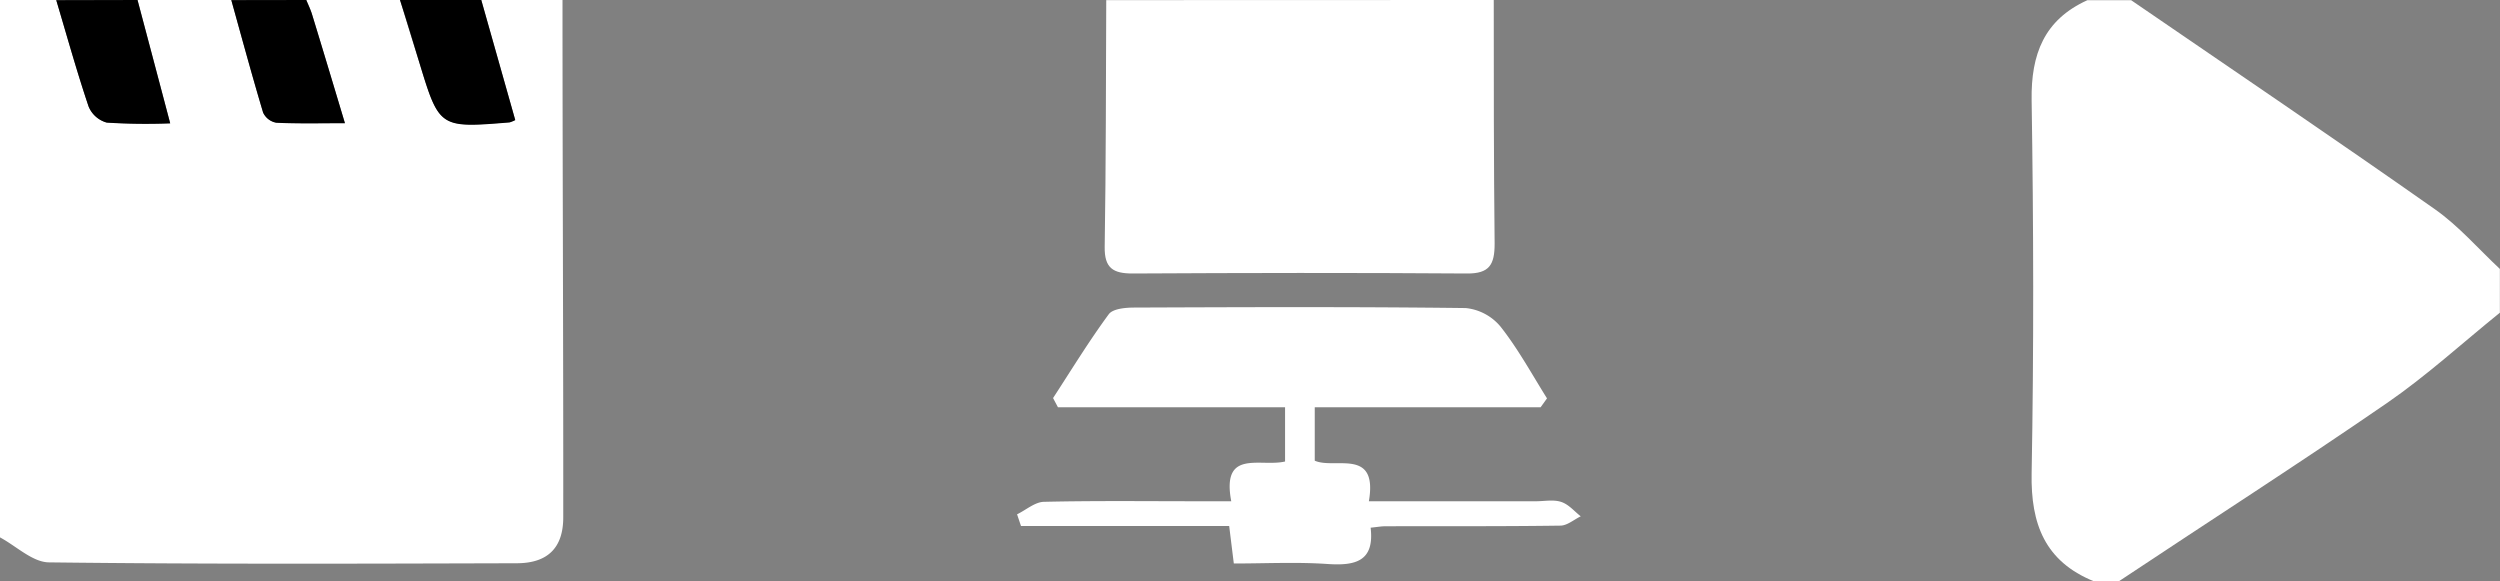
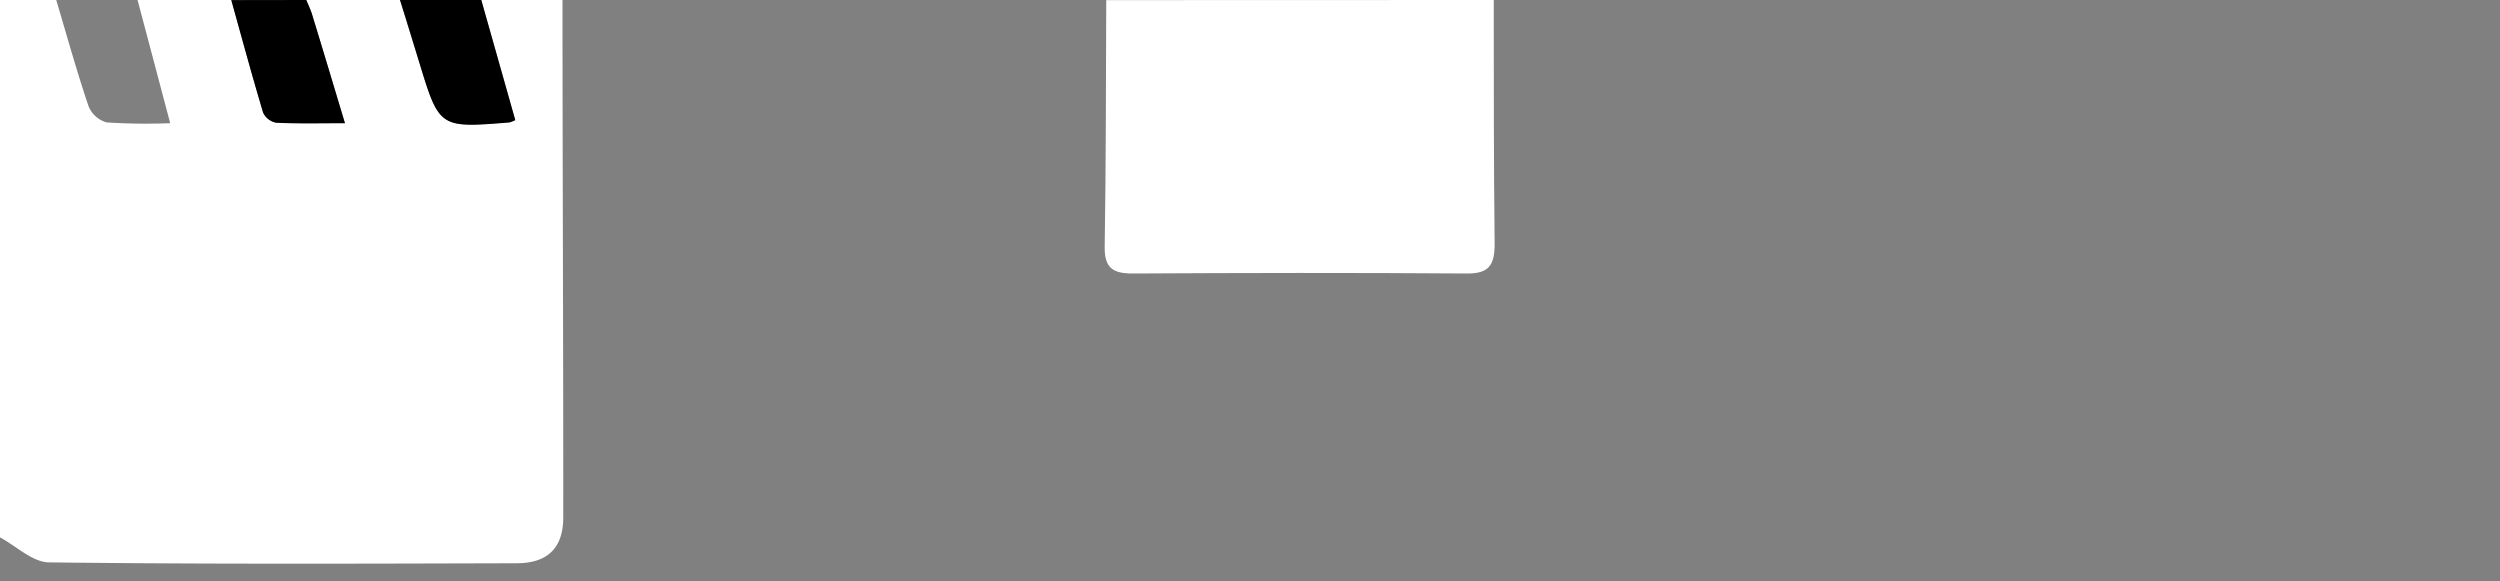
<svg xmlns="http://www.w3.org/2000/svg" id="Layer_1" data-name="Layer 1" viewBox="0 0 400 93">
  <rect x="0" y="0" width="400" height="93" fill="#808080" stroke="none" />
  <defs>
    <style>.cls-1{fill:#fff;}</style>
  </defs>
  <path class="cls-1" d="M850,493c0,27.59.14,55.19.12,82.78,0,4.88-2.5,7.33-7.43,7.34-24.93.07-49.87.16-74.81-.14-2.64,0-5.25-2.59-7.88-4V493h9c1.69,5.69,3.28,11.41,5.17,17a4.4,4.4,0,0,0,2.91,2.59,99.39,99.39,0,0,0,10.15.12c-1.87-7.08-3.55-13.41-5.23-19.74h15c1.67,6,3.3,12.05,5.09,18a2.88,2.88,0,0,0,2.09,1.62c3.53.17,7.07.08,11,.08-1.93-6.4-3.58-11.92-5.27-17.43-.24-.78-.61-1.53-.92-2.29h15c1,3.3,2,6.6,3.06,9.9,3.23,10.6,3.22,10.61,14.48,9.69a5.27,5.27,0,0,0,.9-.37q-2.7-9.56-5.44-19.22Z" transform="translate(-760 -493)" />
-   <path class="cls-1" d="M1095,586c-7.79-3.18-10.09-9.13-9.94-17.25.36-19.9.31-39.81,0-59.72-.11-7.36,2-12.86,8.92-16h7c16.23,11.13,32.53,22.15,48.62,33.46,3.81,2.68,6.94,6.33,10.38,9.54v7c-6,4.85-11.73,10.09-18.07,14.46-14.15,9.74-28.6,19-42.93,28.54Z" transform="translate(-760 -493)" />
  <path class="cls-1" d="M999,493c0,13,0,26,.14,39,0,3.33-.82,4.79-4.43,4.76-17.84-.13-35.67-.1-53.5,0-3.1,0-4.51-.85-4.46-4.25.21-13.16.19-26.33.25-39.49Z" transform="translate(-760 -493)" />
-   <path d="M782,493c1.68,6.33,3.36,12.66,5.23,19.74a99.39,99.39,0,0,1-10.15-.12,4.4,4.4,0,0,1-2.91-2.59c-1.89-5.62-3.48-11.34-5.17-17Z" transform="translate(-760 -493)" />
  <path d="M809,493c.31.76.68,1.51.92,2.29,1.69,5.51,3.34,11,5.27,17.43-3.94,0-7.48.09-11-.08a2.88,2.88,0,0,1-2.09-1.62c-1.79-6-3.42-12-5.09-18Z" transform="translate(-760 -493)" />
  <path d="M837,493q2.73,9.64,5.44,19.22a5.27,5.27,0,0,1-.9.37c-11.26.92-11.25.91-14.48-9.69-1-3.3-2-6.6-3.06-9.9Z" transform="translate(-760 -493)" />
-   <path class="cls-1" d="M1006.5,558.16H970.36v8.55c3.2,1.43,10.14-2.14,8.66,6.49h26.75c1.33,0,2.76-.3,4,.1s2.11,1.51,3.15,2.31c-1.08.52-2.15,1.47-3.24,1.49-9.32.13-18.65.08-28,.1-.65,0-1.3.12-2.38.23.64,5.4-2.46,6.11-6.89,5.81-4.93-.34-9.9-.08-15-.08-.27-2.19-.47-3.79-.74-6H923.36l-.63-1.87c1.45-.7,2.89-2,4.35-2,8.16-.19,16.32-.09,24.48-.09H957c-1.59-8.42,4.62-5.43,8.61-6.36v-8.68H929.27l-.78-1.47c2.93-4.5,5.73-9.09,8.91-13.41.66-.9,2.71-1.07,4.12-1.07,17.65-.07,35.3-.14,53,.08a8.32,8.32,0,0,1,5.59,3c2.8,3.56,5,7.6,7.41,11.45Z" transform="translate(-760 -493)" />
</svg>